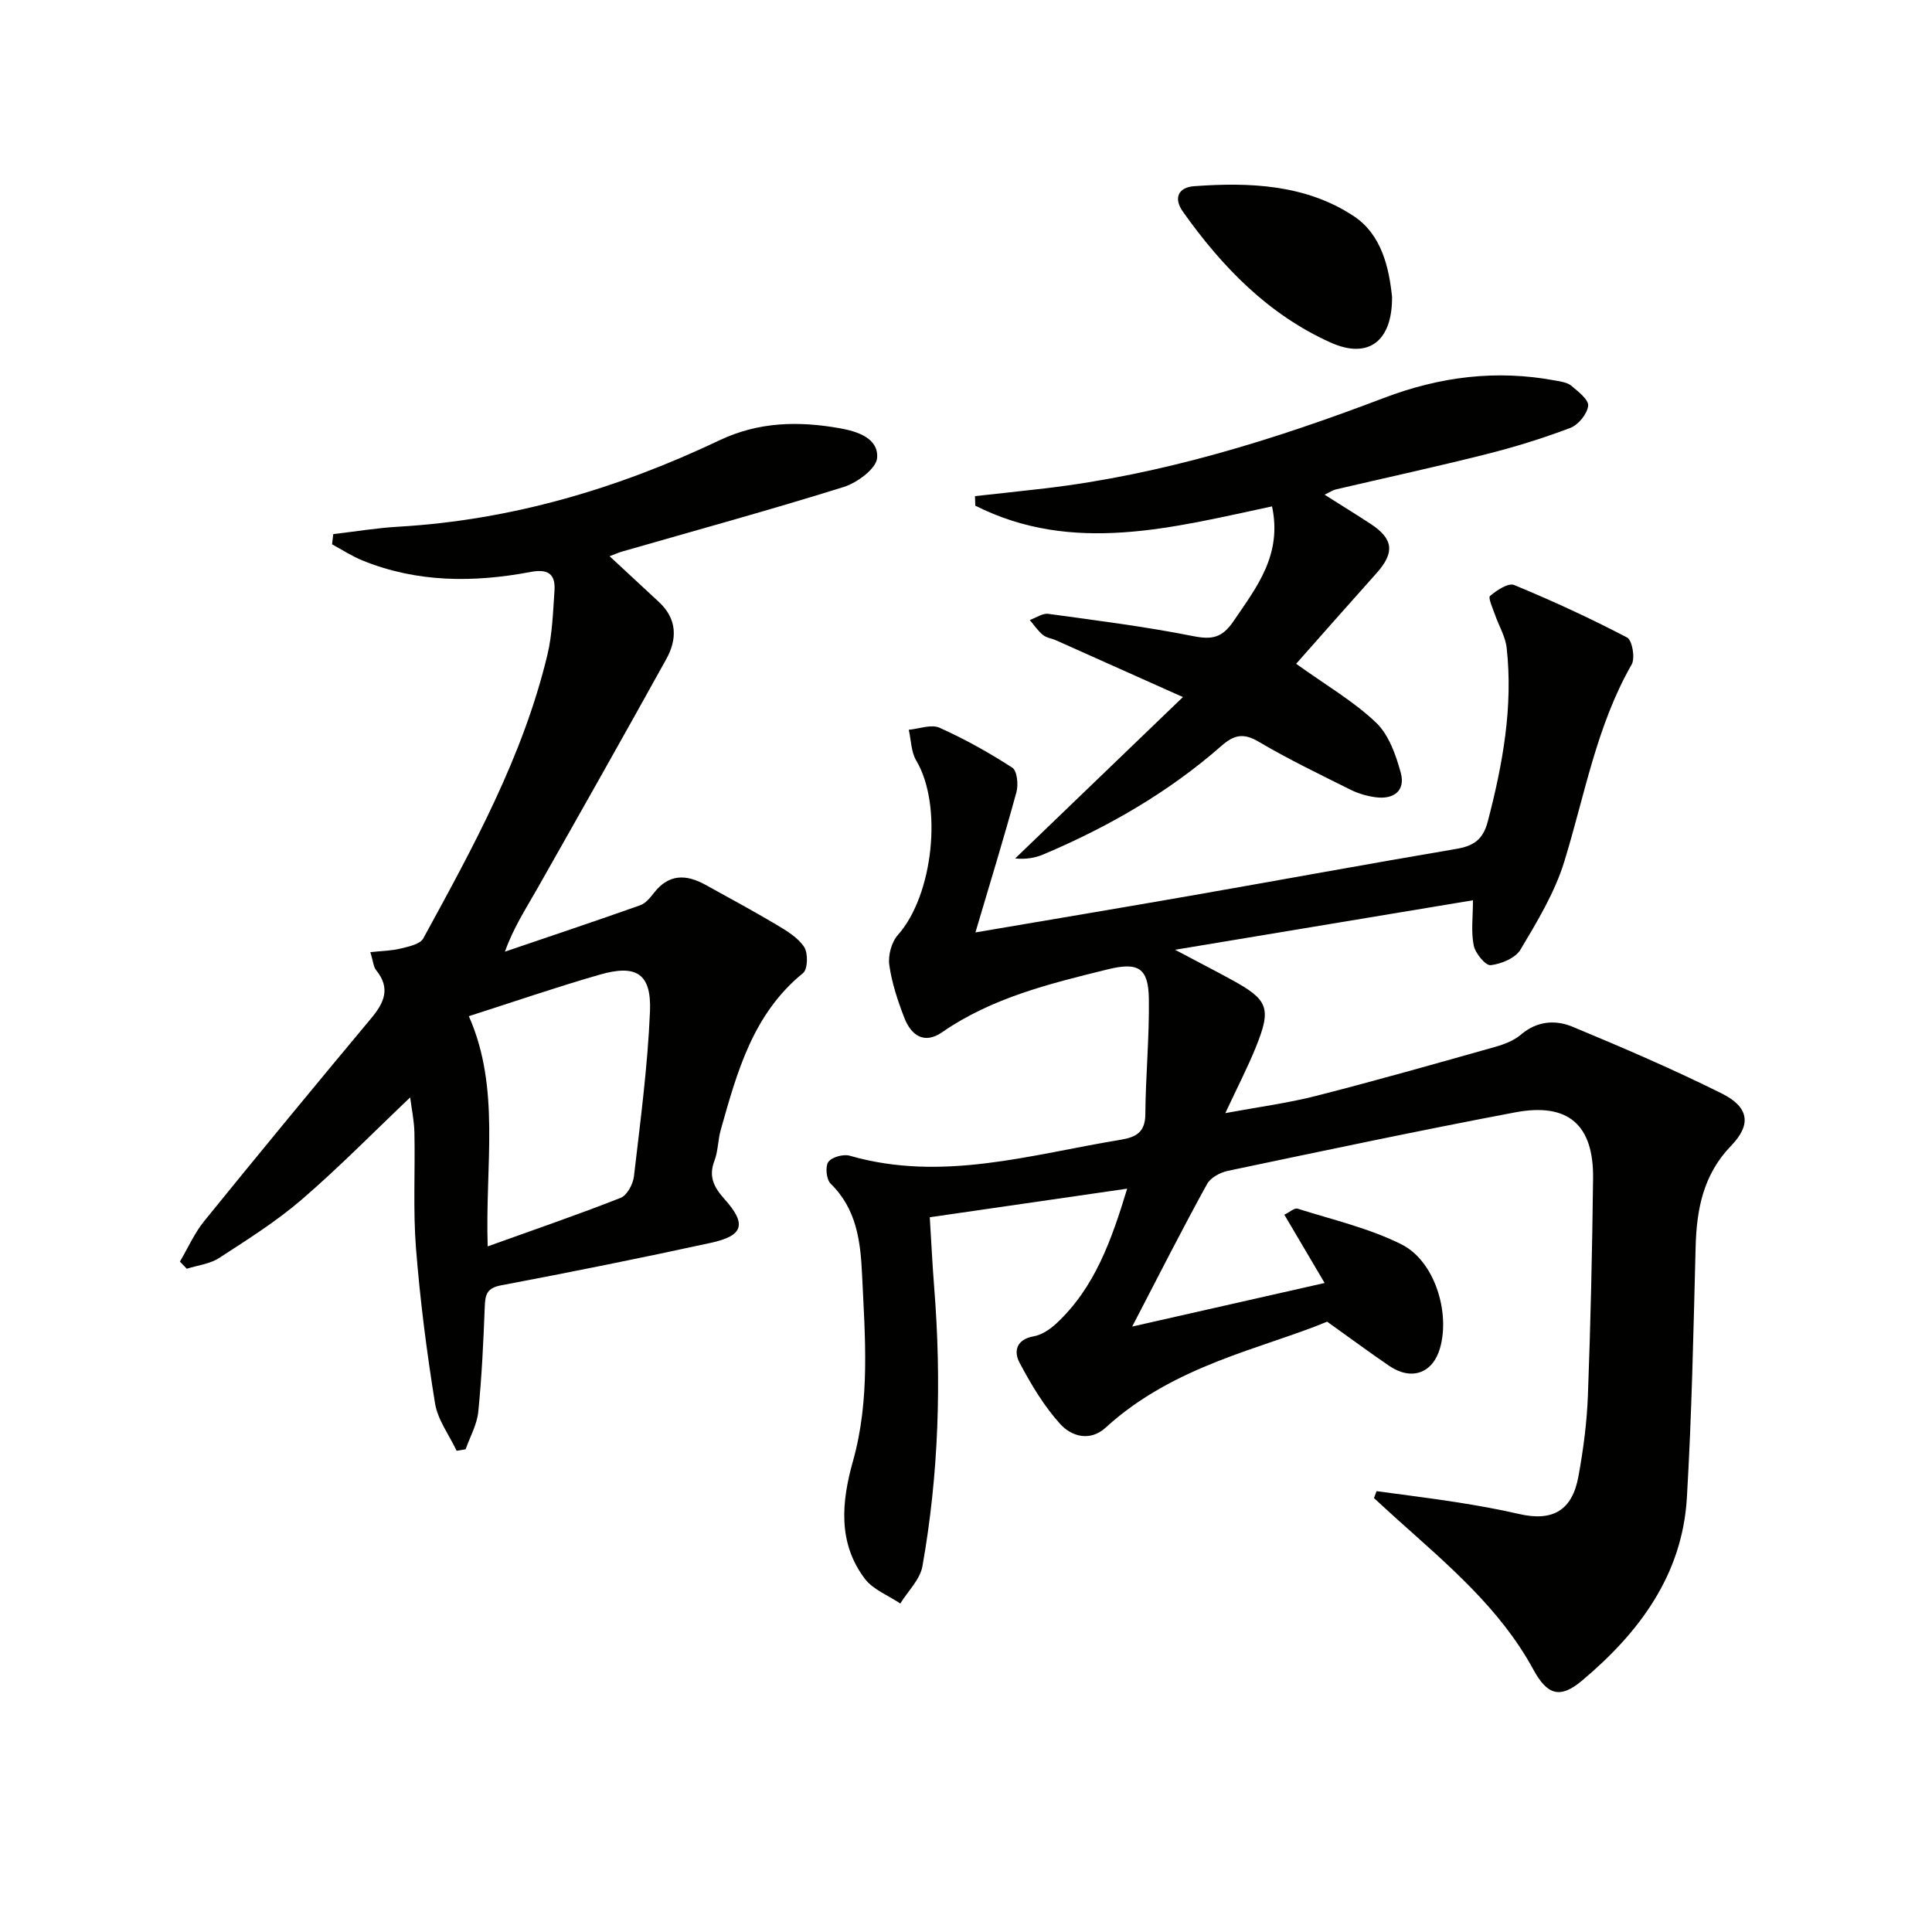
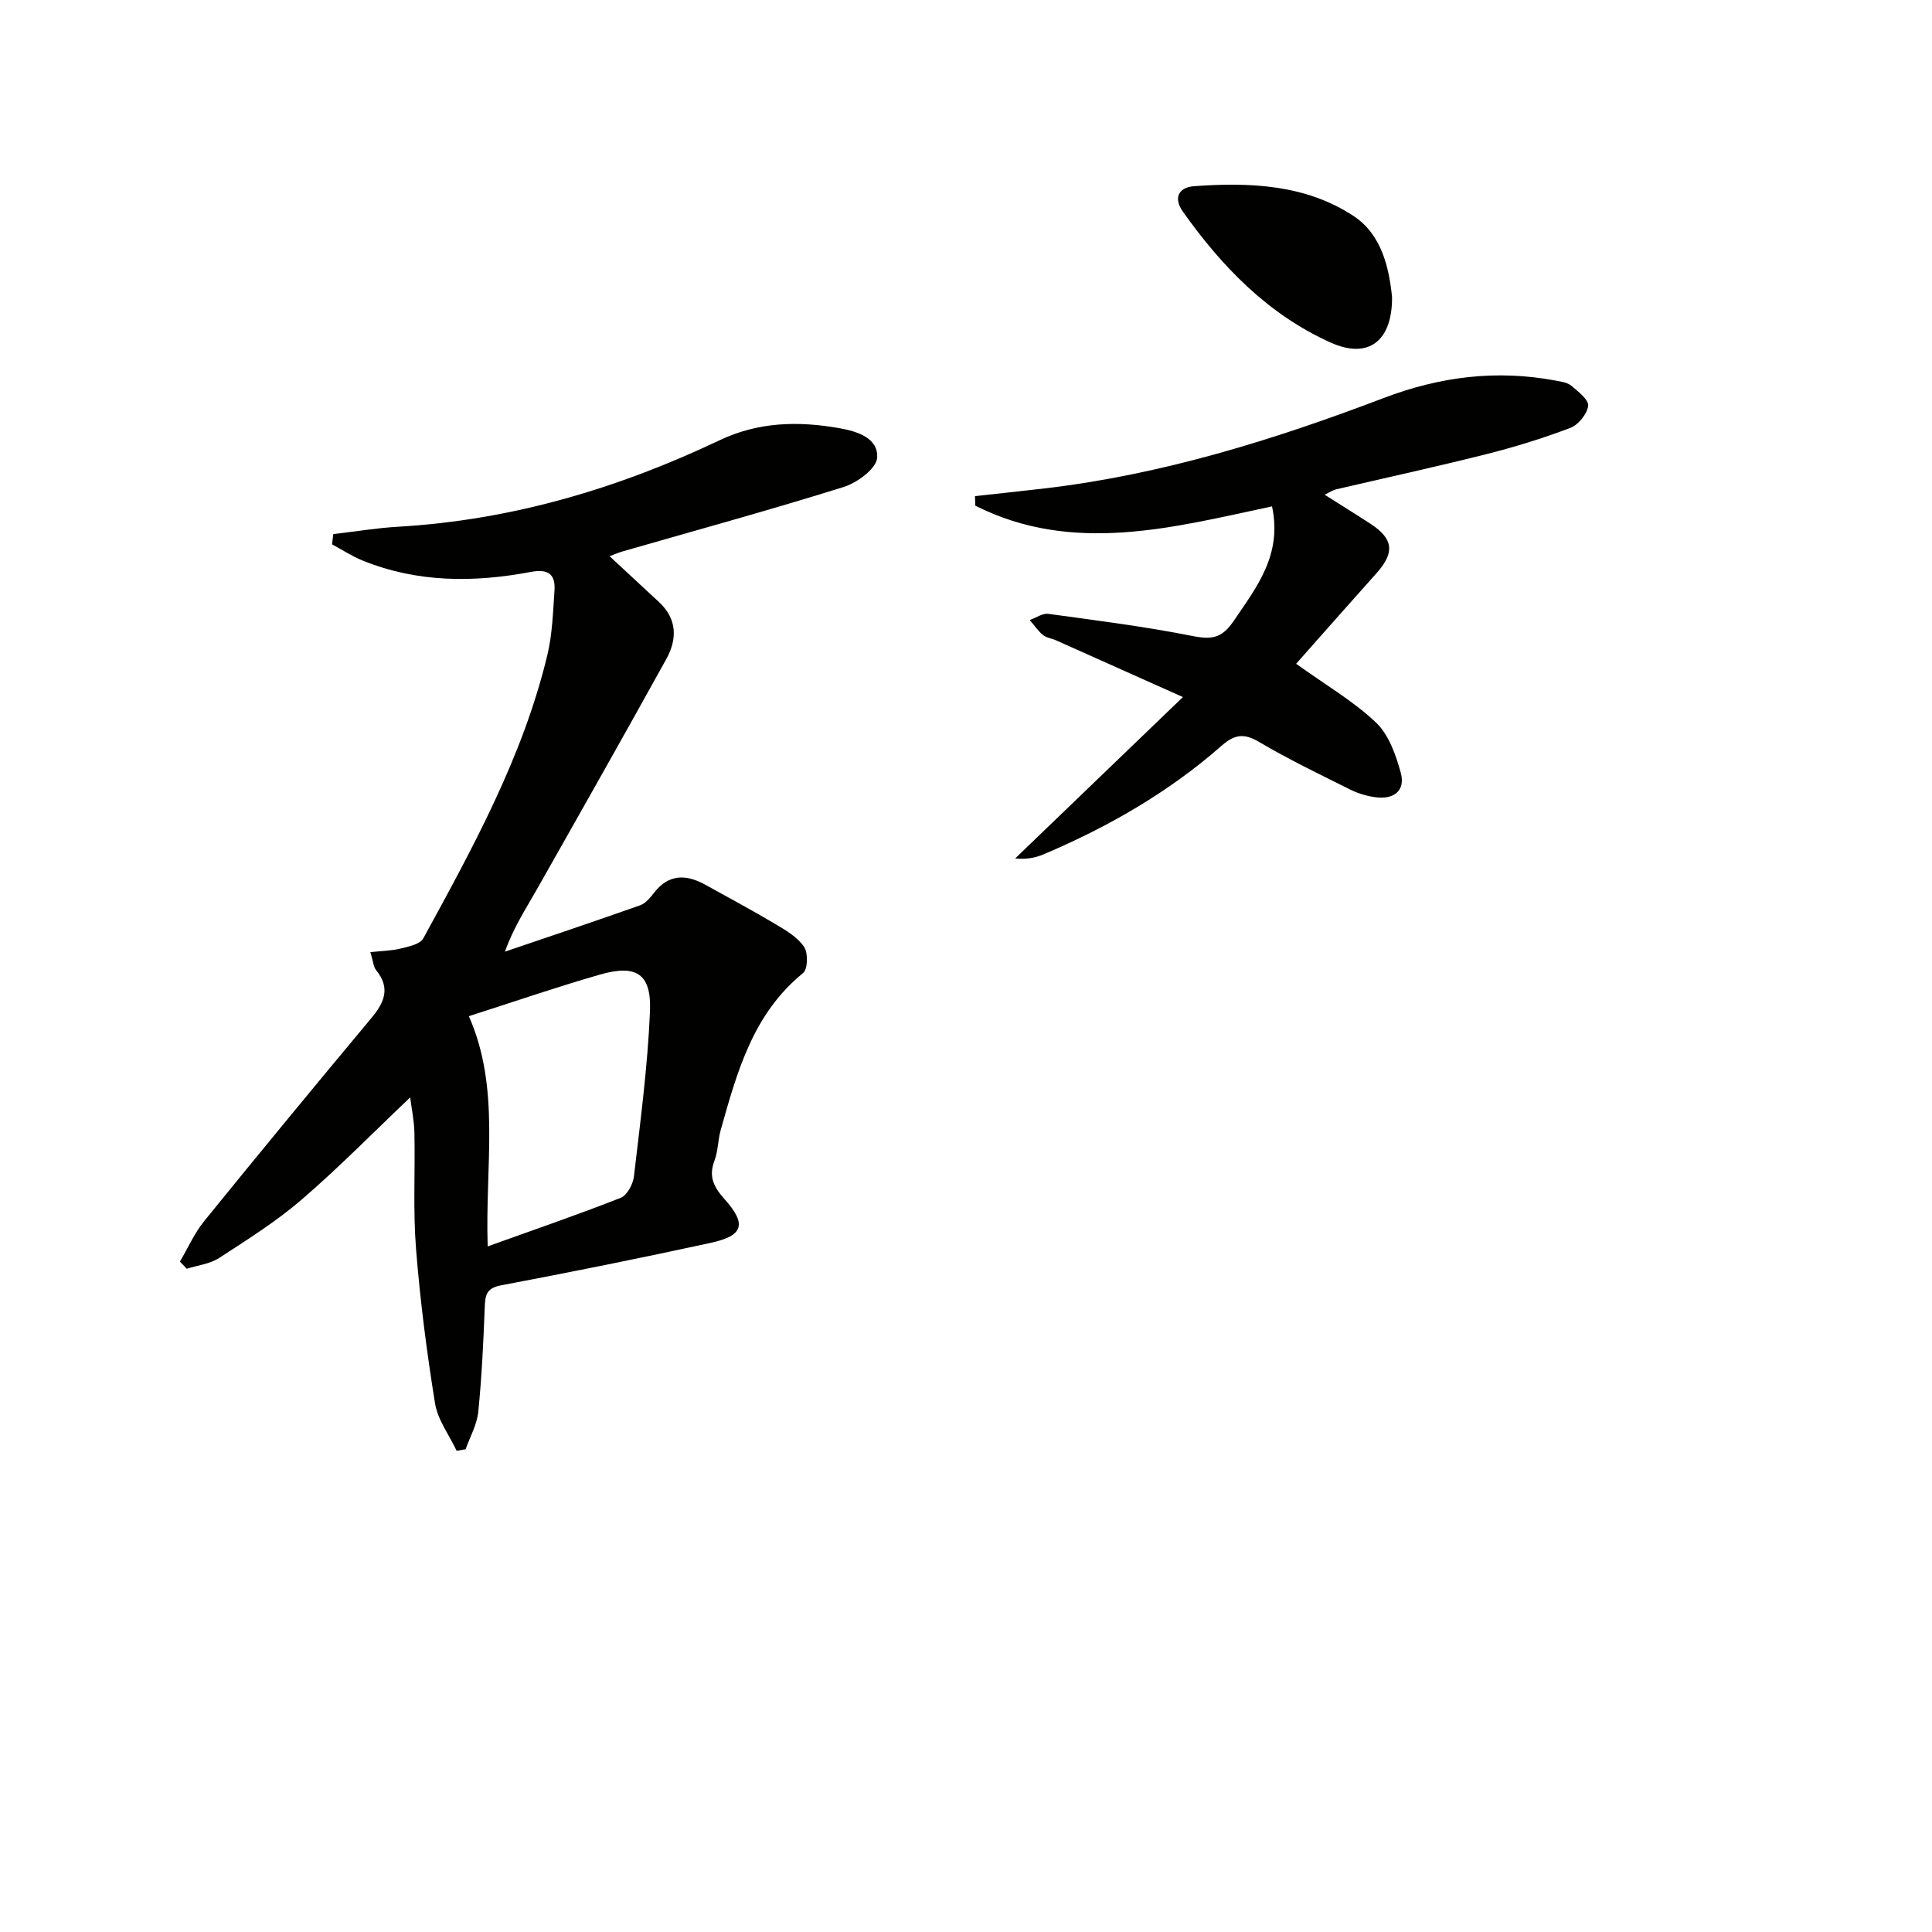
<svg xmlns="http://www.w3.org/2000/svg" enable-background="new 0 0 400 400" viewBox="0 0 400 400">
  <g fill="#010100">
-     <path d="m234.41 274.65c13.92-3.15 26.5-6 39.84-9.02-2.9-4.93-5.55-9.41-8.34-14.14 1.08-.52 2.09-1.45 2.74-1.25 7.24 2.29 14.78 4.03 21.51 7.39 6.87 3.44 10.11 14.07 7.98 21.49-1.5 5.21-5.91 6.8-10.51 3.67-3.73-2.53-7.36-5.22-12.86-9.15-13.29 5.53-31.71 8.98-45.84 21.92-3.27 2.99-7.12 1.82-9.43-.74-3.38-3.73-6.04-8.22-8.42-12.7-1.23-2.32-.69-4.81 2.94-5.45 1.68-.3 3.41-1.47 4.71-2.68 7.92-7.4 11.36-17.13 14.64-27.89-14.07 2.04-27.3 3.95-40.87 5.92.32 5.1.54 9.86.92 14.6 1.53 19.32.95 38.57-2.44 57.65-.49 2.76-3.01 5.15-4.58 7.72-2.49-1.68-5.63-2.86-7.34-5.12-5.66-7.46-4.81-16.01-2.47-24.33 3.6-12.8 2.5-25.74 1.89-38.69-.32-6.86-1.13-13.54-6.5-18.78-.89-.86-1.16-3.53-.48-4.5.71-1.01 3.11-1.67 4.43-1.29 19.11 5.51 37.49-.25 56.06-3.3 3.13-.52 5.11-1.49 5.14-5.27.06-7.98.84-15.95.73-23.92-.09-6.43-2.22-7.65-8.54-6.09-11.95 2.95-23.9 5.84-34.27 13.02-3.7 2.56-6.41.63-7.81-2.97-1.37-3.54-2.6-7.23-3.12-10.96-.28-1.99.46-4.74 1.78-6.22 7.31-8.21 9.32-26.83 3.8-36.1-1.07-1.8-1.06-4.24-1.55-6.38 2.15-.19 4.65-1.19 6.37-.42 5.22 2.34 10.26 5.16 15.07 8.27 1 .65 1.28 3.51.85 5.07-2.54 9.3-5.37 18.52-8.49 29.04 15.86-2.7 30.21-5.1 44.54-7.6 18.3-3.2 36.57-6.56 54.88-9.67 3.63-.61 5.65-1.82 6.67-5.74 3.08-11.81 5.25-23.66 3.9-35.89-.26-2.37-1.64-4.62-2.44-6.94-.45-1.3-1.44-3.46-1-3.83 1.39-1.17 3.78-2.76 4.99-2.26 7.94 3.28 15.77 6.89 23.38 10.87 1.06.55 1.71 4.25.95 5.58-7.31 12.76-9.72 27.1-13.97 40.87-1.97 6.39-5.59 12.35-9.04 18.15-1.05 1.77-3.98 2.99-6.18 3.24-1.06.12-3.18-2.45-3.51-4.08-.58-2.84-.16-5.88-.16-9.36-20.45 3.4-40.31 6.7-61.67 10.25 4.68 2.48 8.23 4.31 11.74 6.23 7.54 4.12 8.24 5.85 5.02 13.84-1.73 4.29-3.87 8.41-6.36 13.75 6.83-1.27 12.95-2.07 18.89-3.59 12.37-3.16 24.65-6.65 36.93-10.11 1.89-.53 3.91-1.3 5.37-2.54 3.35-2.87 7.17-3.12 10.76-1.62 10.41 4.33 20.79 8.79 30.87 13.81 5.6 2.8 6.14 6.42 1.92 10.78-5.8 6-7.17 13.17-7.37 21.04-.45 17.29-.79 34.6-1.81 51.86-.94 16.02-9.9 27.94-21.7 37.86-4.63 3.9-7.26 2.91-10.1-2.31-6.83-12.56-17.59-21.59-28-30.93-1.67-1.5-3.32-3.03-4.98-4.55.18-.48.35-.95.53-1.43 5.59.76 11.19 1.45 16.76 2.32 4.26.67 8.52 1.43 12.72 2.4 6.94 1.61 11.01-.67 12.31-7.74 1.02-5.54 1.76-11.19 1.97-16.82.56-14.97.89-29.95 1.07-44.93.13-11.08-5.15-15.73-16.12-13.66-19.88 3.76-39.68 7.95-59.49 12.11-1.59.33-3.59 1.41-4.31 2.73-5.13 9.3-9.92 18.76-15.5 29.51z" />
    <path d="m69 110.58c4.49-.52 8.96-1.27 13.47-1.53 23.41-1.36 45.44-7.89 66.49-17.89 8.08-3.84 16.34-4.01 24.82-2.51 3.69.65 8.11 2.03 7.82 6.15-.16 2.21-4.12 5.15-6.91 6.02-15.21 4.76-30.59 8.97-45.91 13.38-.78.23-1.53.57-2.57.96 3.54 3.28 6.89 6.38 10.24 9.5 3.79 3.53 3.77 7.71 1.48 11.83-8.84 15.96-17.82 31.84-26.82 47.72-2.28 4.01-4.81 7.88-6.57 12.82 9.35-3.18 18.71-6.31 28.02-9.61 1.12-.4 2.07-1.58 2.86-2.59 3.05-3.92 6.66-3.84 10.62-1.65 4.91 2.73 9.87 5.38 14.7 8.26 2.12 1.26 4.45 2.66 5.75 4.62.84 1.27.76 4.6-.22 5.4-10.4 8.45-13.67 20.5-17.06 32.52-.58 2.07-.53 4.35-1.29 6.33-1.26 3.31-.13 5.48 2.1 7.97 4.63 5.18 3.9 7.57-2.87 9.04-14.42 3.14-28.89 6.05-43.39 8.79-2.88.55-3.3 1.83-3.39 4.33-.28 7.3-.62 14.61-1.35 21.87-.27 2.65-1.71 5.17-2.62 7.75-.62.1-1.24.21-1.86.31-1.54-3.27-3.92-6.4-4.47-9.82-1.72-10.62-3.09-21.33-3.94-32.06-.63-7.95-.16-15.99-.33-23.99-.06-2.57-.61-5.13-.88-7.29-7.5 7.12-14.7 14.47-22.47 21.16-5.26 4.53-11.23 8.28-17.08 12.08-1.91 1.24-4.45 1.52-6.7 2.23-.47-.49-.94-.99-1.42-1.48 1.66-2.81 3-5.89 5.03-8.39 11.42-14.08 22.95-28.06 34.56-41.97 2.71-3.24 4.07-6.23 1.04-9.97-.57-.7-.61-1.82-1.2-3.74 2.41-.26 4.41-.28 6.3-.75 1.66-.41 4-.89 4.66-2.1 10.27-18.81 20.64-37.62 25.69-58.69 1.03-4.31 1.16-8.85 1.47-13.3.24-3.48-1.36-4.55-4.95-3.87-11.77 2.22-23.47 2.22-34.79-2.37-2.19-.89-4.21-2.22-6.31-3.35.08-.71.16-1.41.25-2.12zm28.07 99.81c6.61 14.94 3.34 30.72 3.9 47.66 9.62-3.46 18.65-6.55 27.53-10.05 1.33-.52 2.56-2.83 2.75-4.44 1.32-11.35 2.84-22.72 3.32-34.12.33-7.85-2.79-9.84-10.4-7.65-9.01 2.59-17.89 5.65-27.1 8.6z" />
    <path d="m268.35 137.43c6.25 4.48 11.91 7.77 16.53 12.16 2.65 2.52 4.12 6.69 5.13 10.39 1.02 3.75-1.46 5.59-5.22 5.08-1.76-.24-3.57-.76-5.16-1.55-6.39-3.19-12.85-6.29-18.99-9.92-3.17-1.88-5.12-1.48-7.76.84-10.97 9.63-23.49 16.81-36.89 22.48-1.73.73-3.65 1.04-5.81.82 11.28-10.85 22.56-21.7 34.73-33.41-9.67-4.33-17.95-8.04-26.23-11.73-.91-.41-2.02-.53-2.75-1.13-1.05-.86-1.83-2.04-2.73-3.09 1.29-.45 2.64-1.44 3.84-1.28 10.02 1.37 20.07 2.64 29.98 4.61 3.94.78 6.02.37 8.4-3.14 4.79-7.05 10.08-13.68 7.94-23.72-20.53 4.37-41.25 10.04-61.44-.15-.02-.66-.04-1.32-.06-1.97 4.84-.54 9.69-1.04 14.53-1.61 24.24-2.86 47.38-10.06 70.05-18.69 11.73-4.47 23.39-5.91 35.61-3.63 1.13.21 2.45.39 3.27 1.07 1.43 1.2 3.64 2.91 3.49 4.16-.2 1.69-2.03 3.94-3.69 4.57-5.72 2.17-11.61 3.99-17.55 5.48-10.29 2.59-20.66 4.84-31 7.26-.61.14-1.16.54-2.33 1.09 3.47 2.2 6.55 4.09 9.57 6.07 4.7 3.09 4.98 5.93 1.2 10.16-5.74 6.41-11.43 12.88-16.66 18.78z" />
    <path d="m288.21 61.47c.07 9.24-4.96 12.95-12.72 9.45-12.92-5.81-22.49-15.68-30.57-27.08-2.12-2.99-.76-5.07 2.29-5.29 11.53-.84 23.12-.37 33.06 6.19 5.84 3.86 7.32 10.79 7.94 16.73z" />
  </g>
</svg>